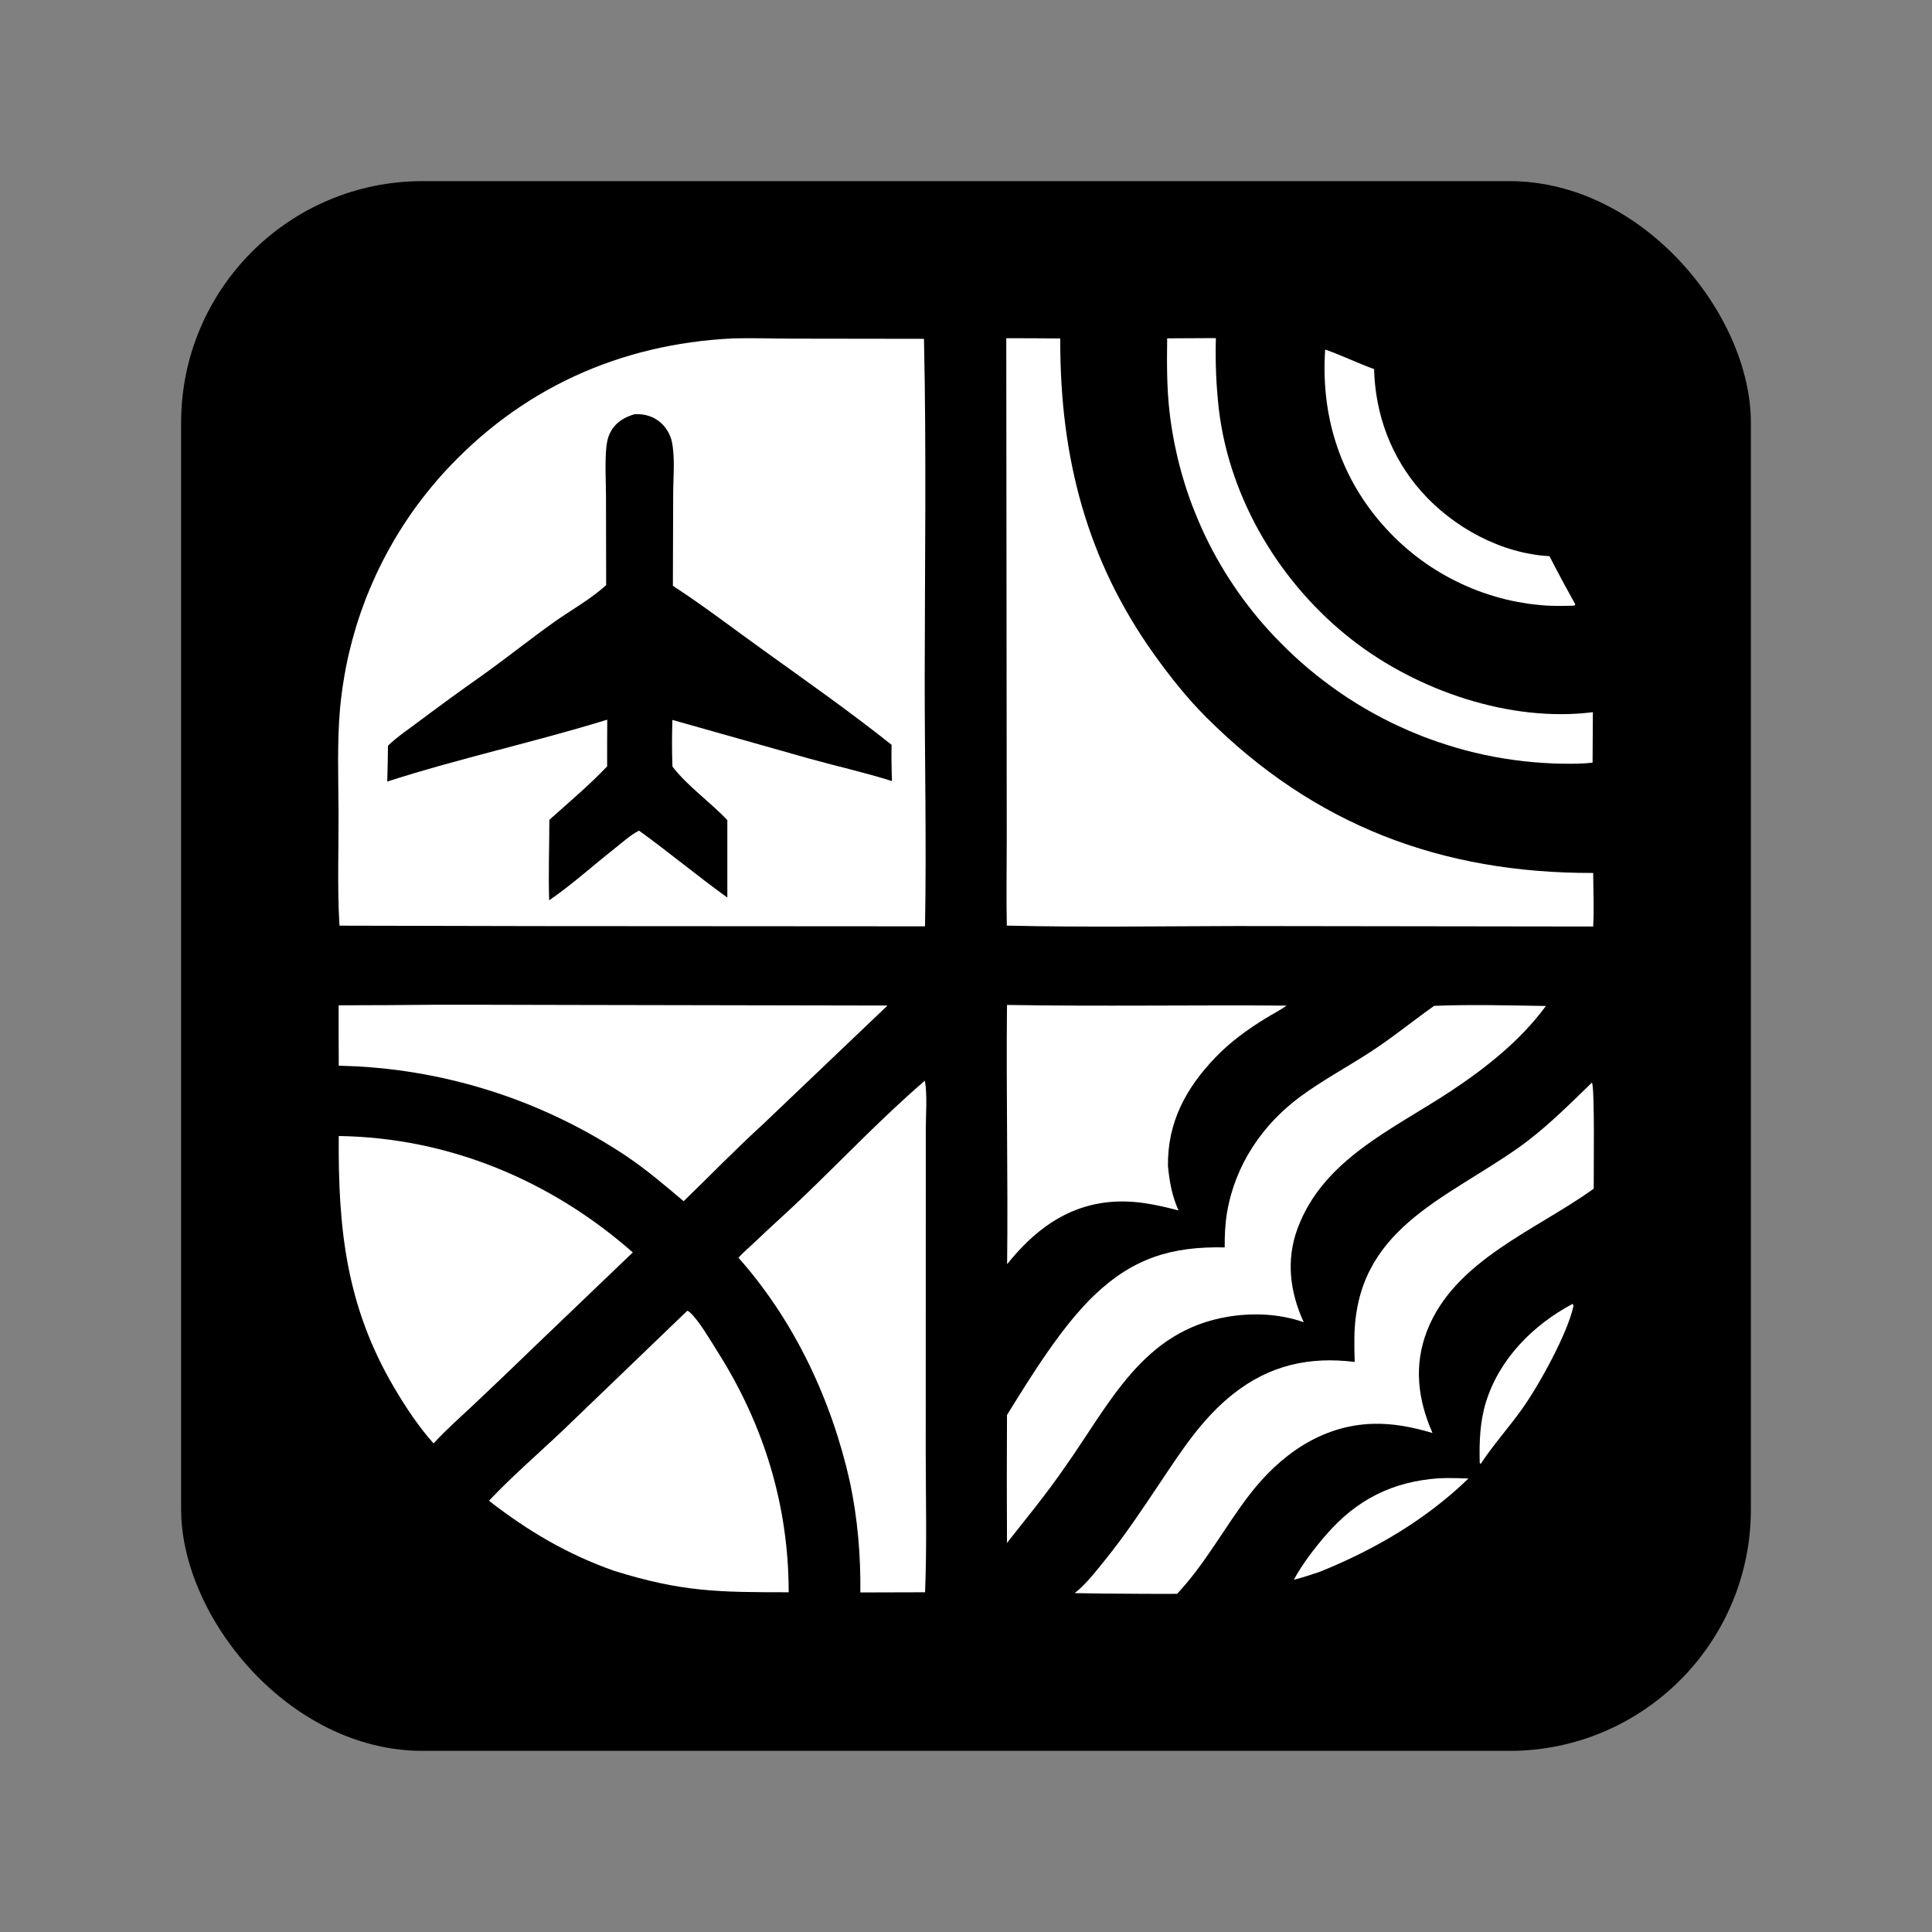
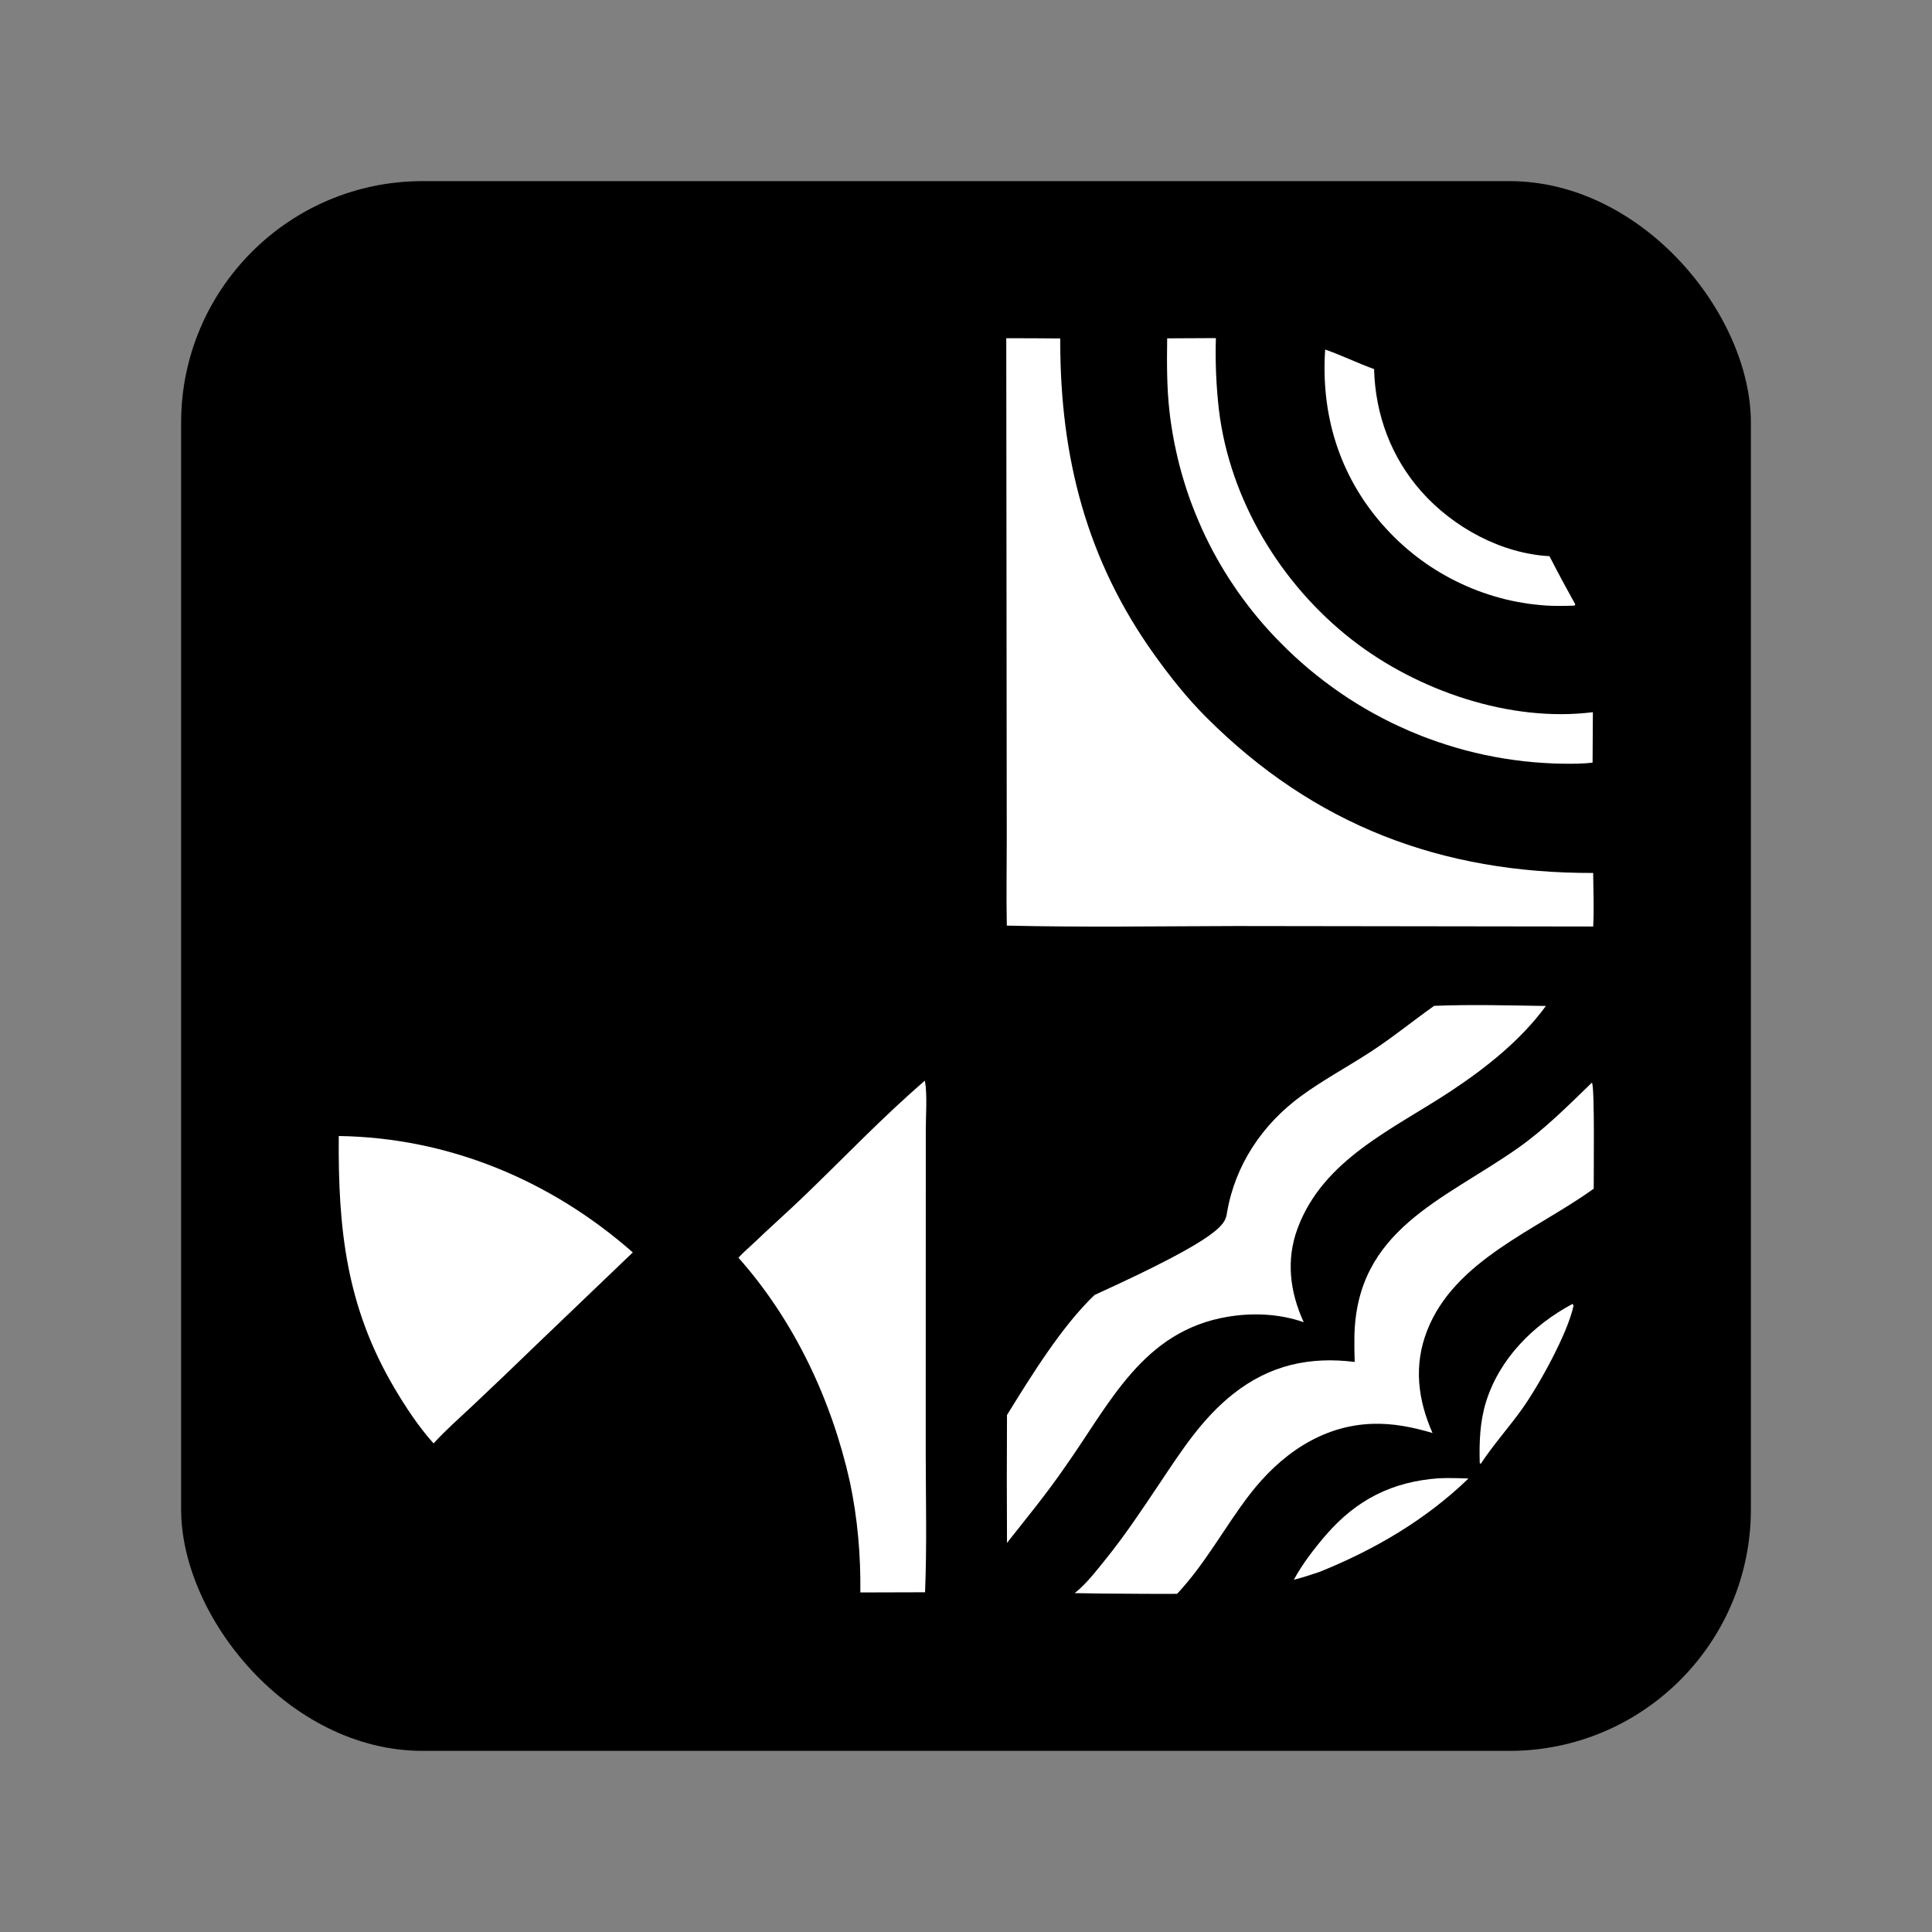
<svg xmlns="http://www.w3.org/2000/svg" width="32" height="32" viewBox="0 0 32 32" fill="none">
  <rect x="0" y="0" width="32" height="32" fill="#808080" stroke="none" />
  <rect x="3" y="3" width="26" height="26" rx="4" fill="black" />
-   <path d="M12.139 5.605C12.477 5.596 12.816 5.609 13.155 5.609L15.304 5.612C15.345 7.477 15.318 9.345 15.316 11.21C15.315 12.587 15.347 13.967 15.321 15.343L8.89 15.339L5.624 15.332C5.622 15.311 5.621 15.29 5.619 15.268C5.587 14.666 5.61 14.051 5.607 13.448C5.605 12.875 5.582 12.295 5.633 11.724C5.637 11.68 5.642 11.635 5.647 11.59C5.652 11.546 5.658 11.501 5.664 11.456C5.67 11.412 5.676 11.367 5.683 11.323C5.69 11.279 5.697 11.234 5.705 11.19C5.712 11.146 5.721 11.102 5.729 11.058C5.738 11.014 5.747 10.97 5.756 10.926C5.766 10.882 5.776 10.838 5.786 10.794C5.796 10.751 5.807 10.707 5.819 10.664C5.83 10.62 5.841 10.577 5.854 10.534C5.866 10.49 5.878 10.447 5.891 10.404C5.904 10.361 5.918 10.319 5.931 10.276C5.945 10.233 5.96 10.191 5.974 10.148C5.989 10.106 6.004 10.063 6.02 10.021C6.035 9.979 6.051 9.937 6.067 9.895C6.084 9.854 6.101 9.812 6.118 9.771C6.135 9.729 6.153 9.688 6.171 9.647C6.189 9.606 6.207 9.565 6.226 9.524C6.245 9.483 6.264 9.443 6.284 9.402C6.303 9.362 6.324 9.322 6.344 9.282C6.365 9.242 6.385 9.202 6.407 9.163C6.428 9.123 6.45 9.084 6.472 9.045C6.494 9.006 6.516 8.967 6.539 8.928C6.562 8.89 6.585 8.851 6.609 8.813C6.632 8.775 6.656 8.737 6.681 8.699C6.705 8.662 6.73 8.624 6.755 8.587C6.78 8.55 6.805 8.513 6.831 8.476C6.857 8.44 6.883 8.403 6.91 8.367C6.937 8.331 6.964 8.295 6.991 8.26C7.018 8.224 7.046 8.189 7.074 8.154C7.102 8.119 7.13 8.084 7.159 8.05C7.188 8.015 7.217 7.981 7.246 7.947C7.275 7.913 7.305 7.88 7.335 7.846C8.611 6.443 10.256 5.697 12.139 5.605Z" fill="white" />
-   <path d="M10.513 6.86C10.679 6.853 10.836 6.897 10.959 7.015C11.04 7.093 11.103 7.2 11.127 7.311C11.184 7.576 11.151 7.897 11.15 8.17L11.145 9.703C11.662 10.039 12.148 10.414 12.649 10.773C13.36 11.284 14.082 11.791 14.767 12.336C14.764 12.537 14.766 12.737 14.774 12.937C14.332 12.797 13.871 12.694 13.423 12.57L11.137 11.924C11.129 12.18 11.128 12.441 11.138 12.697C11.39 13.025 11.762 13.281 12.047 13.584L12.047 14.866C11.55 14.509 11.081 14.116 10.584 13.758C10.442 13.83 10.311 13.951 10.187 14.049C9.826 14.332 9.474 14.653 9.096 14.912C9.081 14.47 9.099 14.021 9.099 13.579C9.419 13.291 9.761 13.006 10.056 12.693C10.056 12.435 10.056 12.178 10.058 11.92C8.853 12.292 7.615 12.558 6.414 12.945C6.42 12.747 6.424 12.549 6.426 12.351C6.573 12.209 6.753 12.088 6.917 11.965C7.274 11.697 7.635 11.434 7.999 11.178C8.402 10.89 8.788 10.58 9.191 10.294C9.468 10.098 9.794 9.919 10.04 9.69L10.037 8.208C10.036 7.941 10.017 7.661 10.044 7.396C10.054 7.306 10.074 7.222 10.119 7.143C10.208 6.986 10.347 6.909 10.513 6.86Z" fill="black" />
  <path d="M16.667 5.602C16.965 5.602 17.263 5.603 17.561 5.606L17.561 5.654C17.561 7.573 17.997 9.281 19.126 10.853C19.387 11.216 19.661 11.562 19.978 11.879C21.766 13.669 23.875 14.466 26.388 14.459C26.39 14.753 26.405 15.053 26.388 15.346L20.475 15.338C19.21 15.341 17.941 15.361 16.676 15.331C16.666 14.855 16.675 14.376 16.675 13.9L16.667 5.602Z" fill="white" />
-   <path d="M6.447 16.648C7.407 16.635 8.368 16.645 9.328 16.645L14.7 16.655L12.627 18.631C12.18 19.038 11.758 19.475 11.323 19.896C11.017 19.636 10.713 19.379 10.381 19.153C10.293 19.094 10.204 19.037 10.114 18.982C10.024 18.926 9.934 18.872 9.842 18.82C9.75 18.767 9.657 18.717 9.564 18.668C9.47 18.619 9.376 18.571 9.28 18.526C9.185 18.48 9.089 18.436 8.992 18.394C8.896 18.351 8.798 18.311 8.7 18.272C8.602 18.233 8.503 18.196 8.403 18.161C8.304 18.126 8.204 18.092 8.103 18.061C8.002 18.029 7.901 17.999 7.799 17.971C7.697 17.943 7.595 17.916 7.492 17.892C7.39 17.867 7.287 17.845 7.183 17.824C7.08 17.803 6.976 17.784 6.872 17.767C6.767 17.75 6.663 17.735 6.558 17.721C6.453 17.708 6.349 17.697 6.243 17.687C6.138 17.677 6.033 17.669 5.928 17.663C5.822 17.658 5.717 17.654 5.611 17.651C5.609 17.318 5.608 16.985 5.609 16.651L6.447 16.648Z" fill="white" />
-   <path d="M23.754 16.66C24.366 16.635 24.992 16.653 25.605 16.662C25.188 17.231 24.615 17.685 24.031 18.072C23.082 18.7 21.916 19.198 21.491 20.349C21.298 20.871 21.365 21.402 21.594 21.9C21.193 21.76 20.757 21.74 20.34 21.809C18.924 22.043 18.384 23.248 17.639 24.299C17.341 24.733 17.005 25.142 16.679 25.555C16.675 24.849 16.675 24.142 16.679 23.437C17.076 22.795 17.587 21.965 18.129 21.449C18.774 20.835 19.413 20.642 20.285 20.661C20.283 20.468 20.292 20.272 20.324 20.081C20.457 19.297 20.908 18.625 21.546 18.157C21.91 17.89 22.313 17.674 22.692 17.428C23.062 17.188 23.395 16.914 23.754 16.66Z" fill="white" />
+   <path d="M23.754 16.66C24.366 16.635 24.992 16.653 25.605 16.662C25.188 17.231 24.615 17.685 24.031 18.072C23.082 18.7 21.916 19.198 21.491 20.349C21.298 20.871 21.365 21.402 21.594 21.9C21.193 21.76 20.757 21.74 20.34 21.809C18.924 22.043 18.384 23.248 17.639 24.299C17.341 24.733 17.005 25.142 16.679 25.555C16.675 24.849 16.675 24.142 16.679 23.437C17.076 22.795 17.587 21.965 18.129 21.449C20.283 20.468 20.292 20.272 20.324 20.081C20.457 19.297 20.908 18.625 21.546 18.157C21.91 17.89 22.313 17.674 22.692 17.428C23.062 17.188 23.395 16.914 23.754 16.66Z" fill="white" />
  <path d="M26.367 17.932C26.416 17.985 26.395 19.485 26.397 19.688C25.449 20.374 24.093 20.871 23.637 22.041C23.413 22.615 23.483 23.182 23.727 23.735C23.402 23.639 23.081 23.573 22.741 23.583C21.887 23.607 21.197 24.103 20.691 24.763C20.279 25.301 19.964 25.901 19.496 26.399C19.076 26.402 18.656 26.396 18.236 26.394L17.801 26.387C17.992 26.235 18.152 26.025 18.305 25.836C18.632 25.433 18.917 25.002 19.206 24.571C19.57 24.028 19.912 23.491 20.433 23.082C21.032 22.611 21.689 22.465 22.438 22.558C22.433 22.42 22.431 22.281 22.433 22.143C22.463 20.367 23.906 19.882 25.134 19.021C25.586 18.704 25.971 18.314 26.367 17.932Z" fill="white" />
  <path d="M5.611 18.816C7.427 18.842 9.122 19.548 10.481 20.744L8.878 22.279C8.535 22.612 8.189 22.942 7.841 23.27C7.619 23.479 7.387 23.682 7.181 23.907C6.933 23.631 6.719 23.306 6.53 22.986C5.734 21.636 5.598 20.35 5.611 18.816Z" fill="white" />
  <path d="M15.319 17.899C15.362 18.132 15.333 18.478 15.334 18.723L15.333 24.072C15.334 24.837 15.353 25.609 15.322 26.373L14.25 26.376C14.257 25.759 14.205 25.154 14.078 24.55C13.776 23.193 13.157 21.874 12.231 20.832C12.309 20.743 12.407 20.664 12.493 20.581C12.765 20.32 13.049 20.07 13.321 19.808C13.983 19.171 14.623 18.498 15.319 17.899Z" fill="white" />
-   <path d="M11.384 21.71C11.401 21.716 11.415 21.727 11.428 21.738C11.574 21.868 11.77 22.206 11.88 22.38C12.651 23.593 13.063 24.934 13.063 26.373C11.902 26.372 11.302 26.37 10.172 26.018C9.398 25.745 8.744 25.359 8.099 24.857C8.485 24.448 8.921 24.073 9.329 23.686L11.384 21.71Z" fill="white" />
-   <path d="M16.679 16.645C18.223 16.671 19.768 16.644 21.312 16.656C21.203 16.732 21.081 16.794 20.967 16.864C20.667 17.048 20.383 17.253 20.137 17.508C19.642 18.021 19.335 18.591 19.345 19.314C19.371 19.576 19.412 19.808 19.52 20.049C19.133 19.947 18.759 19.869 18.355 19.912C17.641 19.987 17.117 20.395 16.681 20.939C16.697 19.508 16.664 18.076 16.679 16.645Z" fill="white" />
  <path d="M19.332 5.604L20.139 5.6C20.127 5.997 20.144 6.393 20.189 6.788C20.37 8.282 21.215 9.679 22.395 10.598C23.476 11.44 25.015 11.969 26.383 11.796L26.378 12.631C26.218 12.652 26.044 12.651 25.883 12.649C25.829 12.649 25.774 12.647 25.72 12.645C25.666 12.643 25.612 12.64 25.557 12.636C25.503 12.633 25.449 12.629 25.395 12.624C25.34 12.619 25.287 12.614 25.232 12.608C25.178 12.601 25.125 12.595 25.071 12.587C25.017 12.58 24.963 12.572 24.909 12.563C24.856 12.554 24.802 12.545 24.749 12.535C24.695 12.525 24.642 12.514 24.589 12.503C24.535 12.491 24.483 12.479 24.43 12.467C24.377 12.454 24.324 12.441 24.271 12.427C24.219 12.413 24.166 12.398 24.114 12.383C24.062 12.368 24.01 12.352 23.958 12.335C23.906 12.319 23.855 12.302 23.803 12.284C23.752 12.266 23.701 12.248 23.65 12.229C23.599 12.21 23.548 12.191 23.498 12.17C23.447 12.15 23.397 12.129 23.347 12.108C23.297 12.086 23.247 12.064 23.198 12.041C23.148 12.019 23.099 11.996 23.05 11.972C23.001 11.948 22.953 11.923 22.904 11.898C22.856 11.873 22.808 11.848 22.76 11.821C22.713 11.795 22.665 11.768 22.618 11.741C22.571 11.714 22.525 11.686 22.478 11.657C22.432 11.629 22.386 11.6 22.34 11.57C22.295 11.54 22.249 11.51 22.204 11.479C22.16 11.448 22.115 11.417 22.071 11.385C22.027 11.354 21.983 11.321 21.94 11.288C21.896 11.255 21.853 11.222 21.811 11.188C21.768 11.154 21.726 11.12 21.684 11.085C21.642 11.05 21.601 11.014 21.56 10.978C21.52 10.942 21.479 10.906 21.439 10.869C21.399 10.832 21.36 10.794 21.32 10.756C21.282 10.718 21.243 10.68 21.205 10.641C21.173 10.609 21.142 10.577 21.11 10.544C21.079 10.511 21.049 10.478 21.018 10.445C20.988 10.412 20.958 10.378 20.928 10.344C20.898 10.31 20.869 10.276 20.84 10.241C20.811 10.206 20.783 10.171 20.754 10.136C20.726 10.101 20.698 10.066 20.671 10.03C20.643 9.994 20.616 9.958 20.59 9.922C20.563 9.885 20.536 9.849 20.51 9.812C20.484 9.775 20.459 9.738 20.434 9.7C20.408 9.663 20.384 9.625 20.359 9.587C20.335 9.549 20.311 9.511 20.287 9.473C20.263 9.434 20.24 9.395 20.217 9.356C20.195 9.317 20.172 9.278 20.15 9.239C20.128 9.199 20.107 9.16 20.085 9.12C20.064 9.08 20.044 9.04 20.023 9C20.003 8.959 19.983 8.919 19.963 8.878C19.944 8.837 19.925 8.796 19.906 8.755C19.888 8.714 19.869 8.673 19.852 8.631C19.834 8.59 19.817 8.548 19.8 8.506C19.783 8.464 19.766 8.422 19.75 8.38C19.734 8.338 19.719 8.295 19.703 8.253C19.688 8.21 19.674 8.167 19.659 8.125C19.645 8.082 19.631 8.039 19.618 7.996C19.605 7.952 19.592 7.909 19.579 7.866C19.567 7.822 19.555 7.779 19.543 7.735C19.532 7.691 19.521 7.648 19.51 7.604C19.499 7.56 19.489 7.516 19.48 7.472C19.47 7.428 19.46 7.383 19.452 7.339C19.443 7.295 19.435 7.25 19.427 7.206C19.419 7.161 19.412 7.117 19.405 7.072C19.398 7.027 19.391 6.983 19.385 6.938C19.379 6.893 19.374 6.848 19.369 6.803C19.324 6.404 19.327 6.005 19.332 5.604Z" fill="white" />
  <path d="M21.949 5.79C22.224 5.885 22.485 6.015 22.759 6.113C22.779 6.869 23.043 7.579 23.547 8.146C24.074 8.737 24.867 9.169 25.664 9.212C25.802 9.481 25.945 9.747 26.092 10.011L26.079 10.031C25.922 10.036 25.767 10.039 25.61 10.03C25.578 10.028 25.546 10.025 25.513 10.022C25.481 10.019 25.449 10.016 25.416 10.012C25.384 10.009 25.352 10.005 25.32 10C25.288 9.995 25.256 9.99 25.224 9.985C25.192 9.98 25.16 9.974 25.128 9.968C25.096 9.962 25.064 9.955 25.033 9.949C25.001 9.942 24.969 9.934 24.938 9.927C24.906 9.919 24.875 9.911 24.844 9.903C24.812 9.894 24.781 9.885 24.75 9.876C24.719 9.867 24.688 9.857 24.657 9.847C24.626 9.837 24.595 9.827 24.565 9.816C24.534 9.805 24.504 9.794 24.473 9.783C24.443 9.771 24.413 9.759 24.383 9.747C24.353 9.735 24.323 9.722 24.293 9.709C24.263 9.696 24.234 9.683 24.204 9.669C24.175 9.656 24.146 9.642 24.117 9.627C24.087 9.613 24.059 9.598 24.03 9.583C24.001 9.568 23.973 9.552 23.944 9.536C23.916 9.521 23.888 9.504 23.86 9.488C23.832 9.471 23.804 9.454 23.777 9.437C23.749 9.42 23.722 9.402 23.695 9.385C23.668 9.367 23.641 9.348 23.614 9.33C23.588 9.311 23.561 9.292 23.535 9.273C23.509 9.254 23.483 9.234 23.457 9.215C23.431 9.195 23.406 9.175 23.381 9.154C23.356 9.134 23.331 9.113 23.306 9.092C23.281 9.071 23.257 9.049 23.233 9.028C23.209 9.006 23.185 8.984 23.161 8.962C23.137 8.939 23.114 8.917 23.091 8.894C23.068 8.871 23.045 8.848 23.022 8.824C23 8.801 22.978 8.777 22.956 8.753C22.934 8.729 22.912 8.705 22.891 8.681C22.179 7.865 21.876 6.861 21.949 5.79Z" fill="white" />
  <path d="M23.828 24.485C23.994 24.478 24.157 24.482 24.322 24.489C23.615 25.173 22.761 25.672 21.854 26.036C21.713 26.084 21.574 26.129 21.43 26.166C21.567 25.909 21.772 25.644 21.962 25.424C22.47 24.837 23.061 24.541 23.828 24.485Z" fill="white" />
  <path d="M26.046 21.597L26.063 21.624C25.969 22.08 25.489 22.945 25.216 23.329C24.994 23.641 24.735 23.927 24.525 24.247L24.509 24.231C24.5 23.891 24.511 23.55 24.612 23.224C24.835 22.504 25.393 21.945 26.046 21.597Z" fill="white" />
</svg>